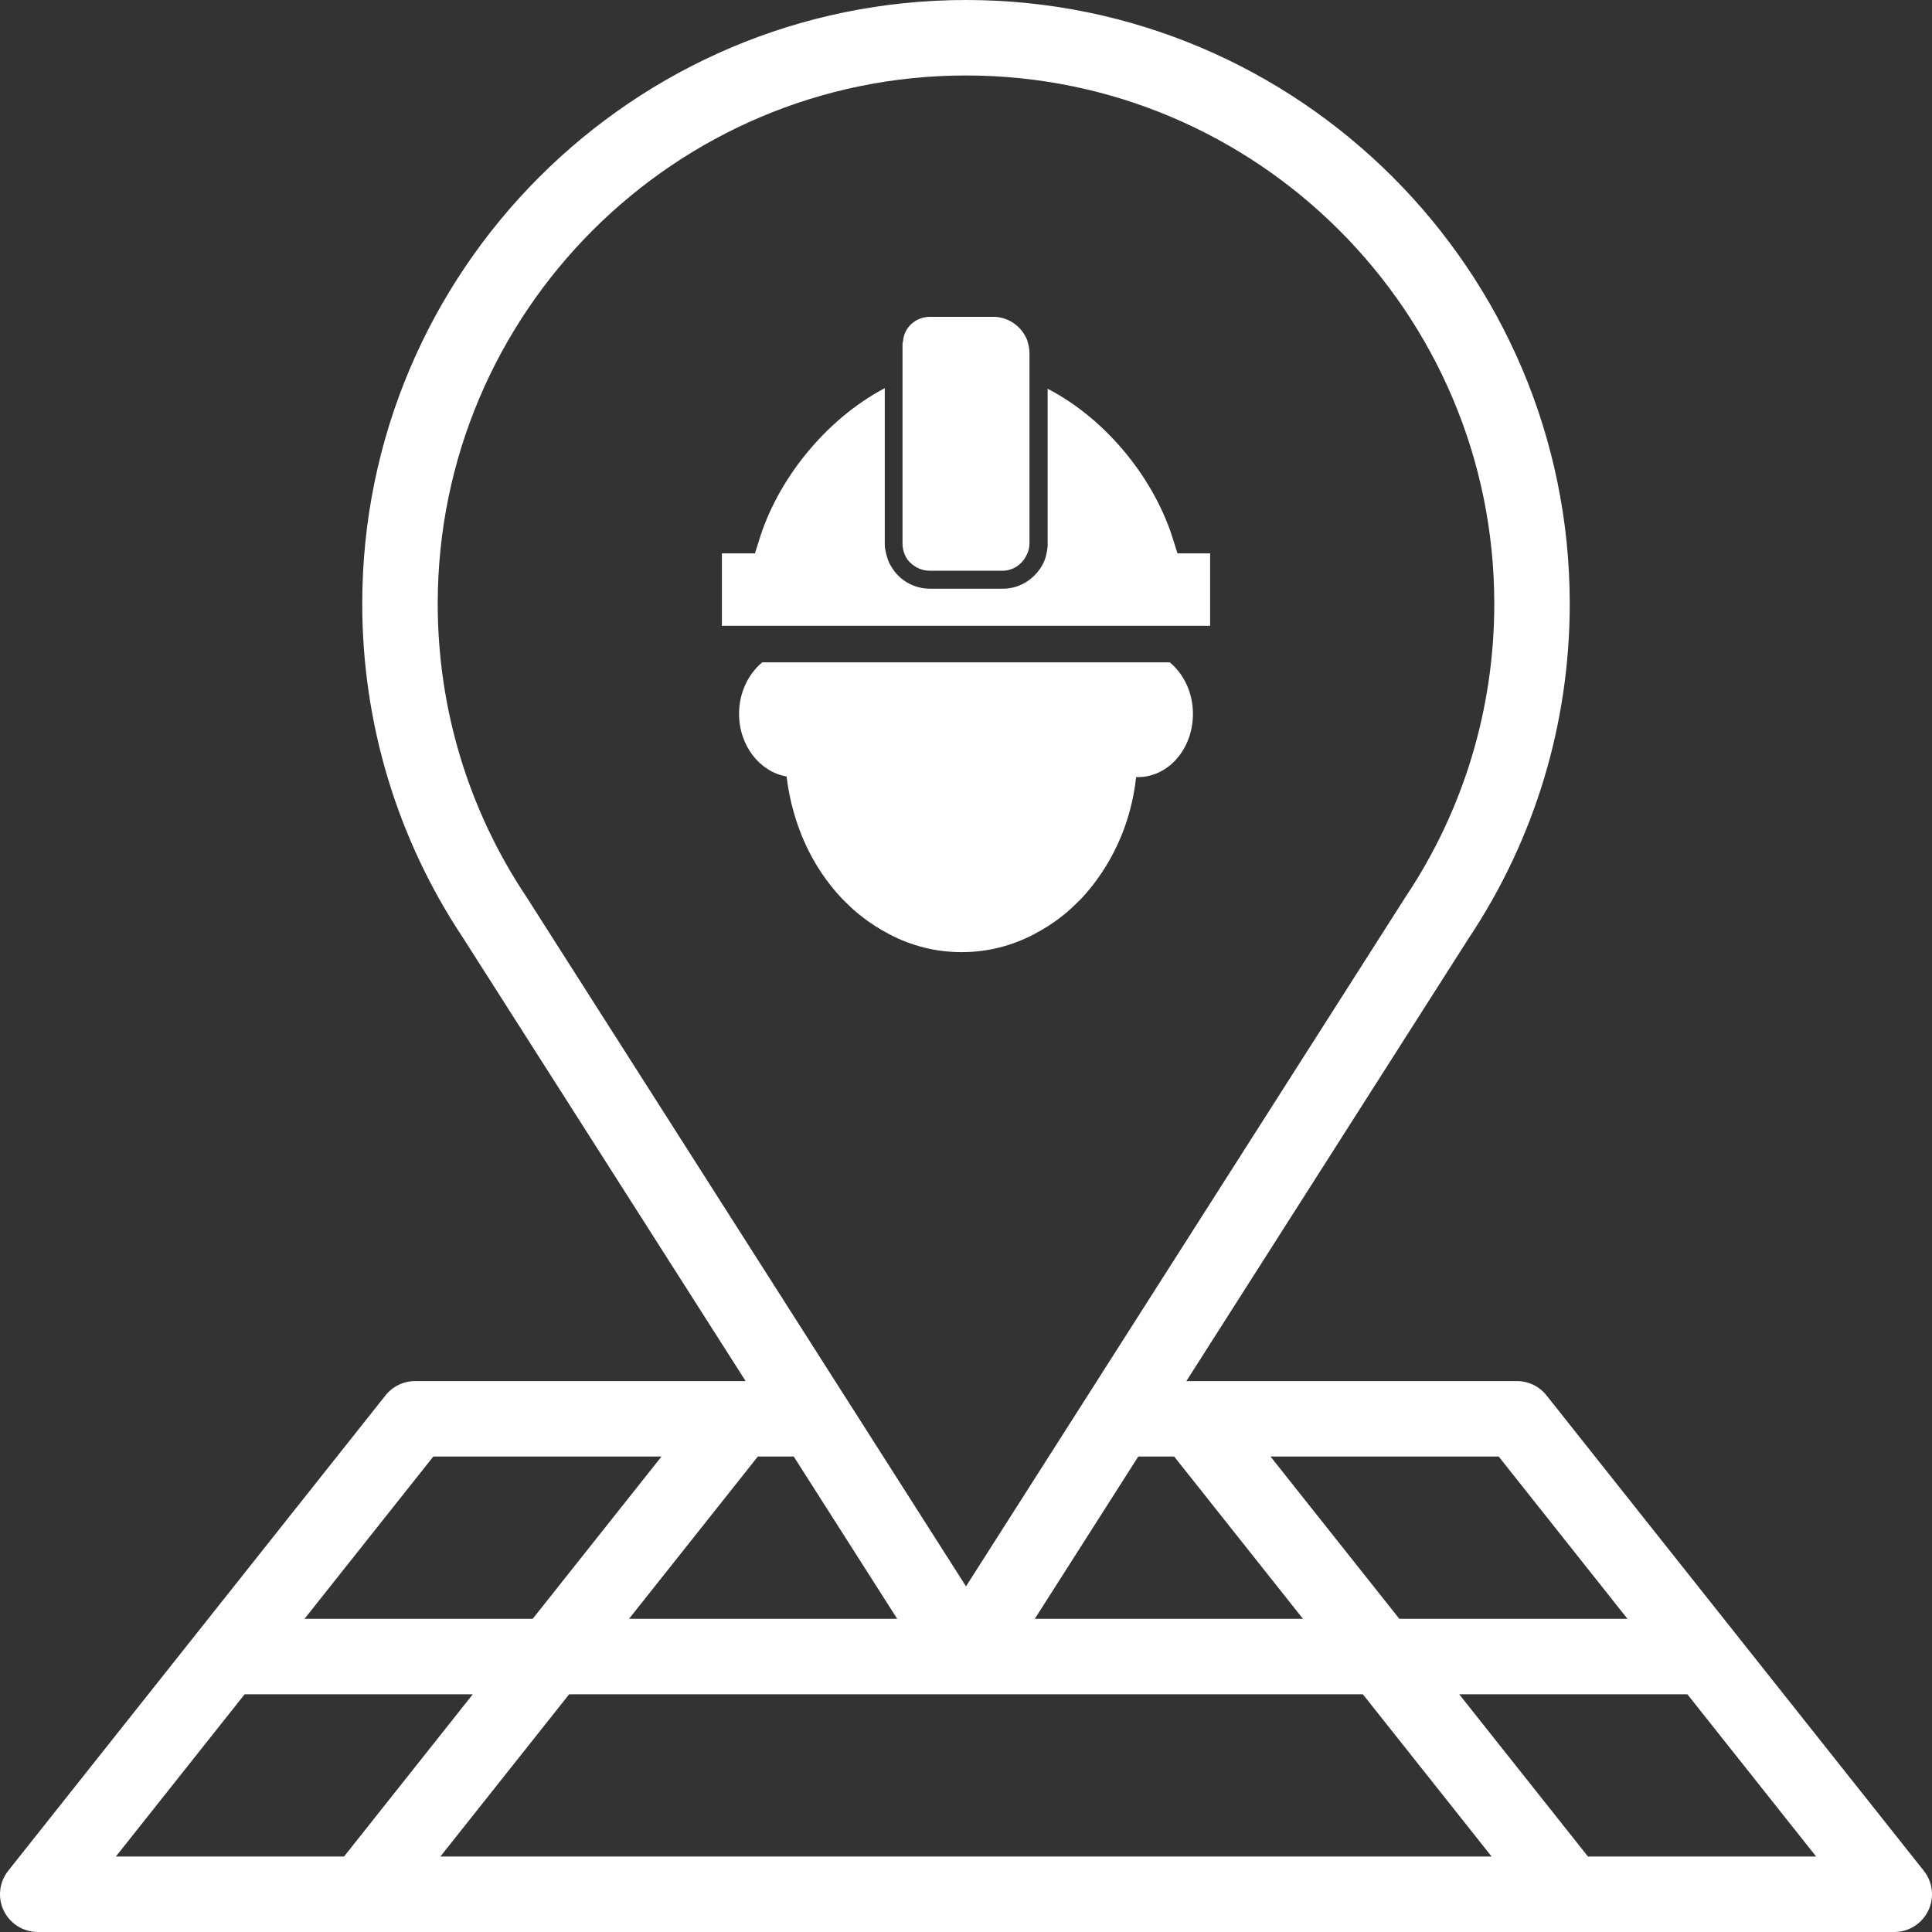
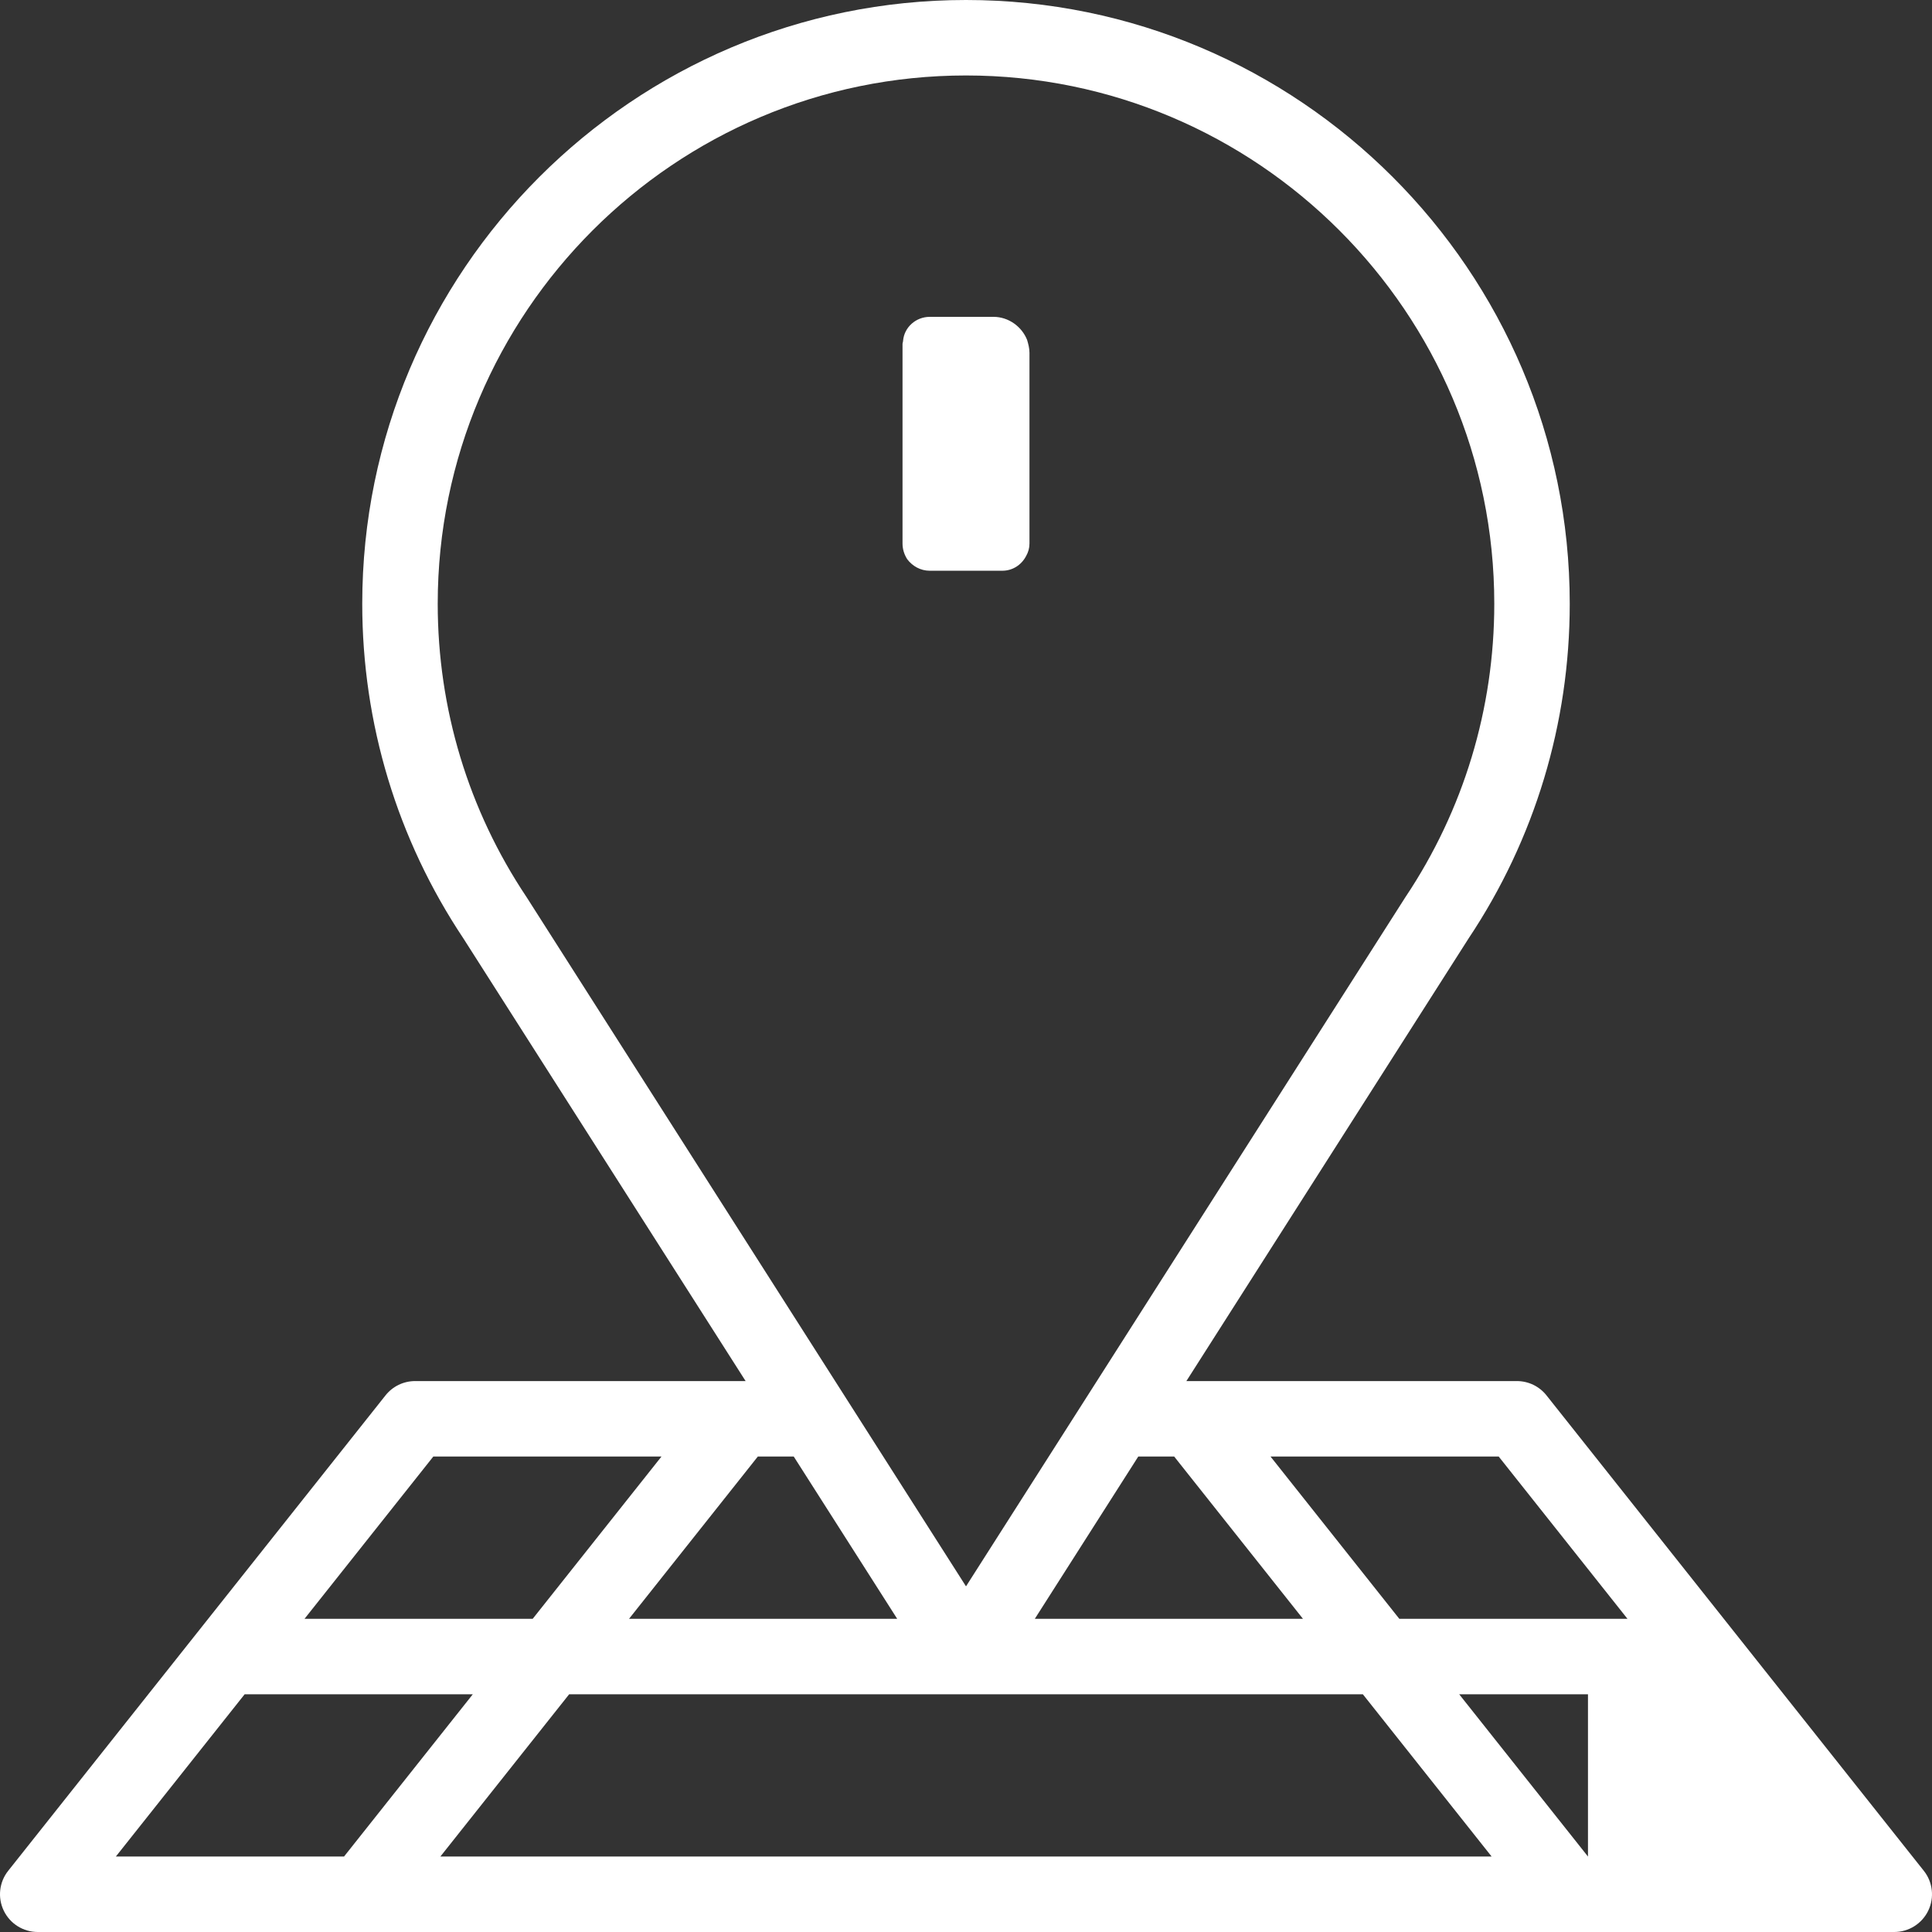
<svg xmlns="http://www.w3.org/2000/svg" version="1.1" id="Camada_1" x="0px" y="0px" width="512px" height="512px" viewBox="0 0 512 512" enable-background="new 0 0 512 512" xml:space="preserve">
  <rect x="0" y="0" width="512" height="512" fill="#333333" stroke="none" />
  <rect x="-45" y="-44" display="none" fill="#243E76" width="600" height="600" />
-   <path fill="#FFFFFF" d="M102.168,369.785l-100,126c-2.388,3.004-2.84,7.109-1.172,10.563C2.664,509.804,6.164,512,10,512h492  c3.836,0,7.336-2.195,9.004-5.652c1.672-3.453,1.215-7.559-1.172-10.563l-100.001-126c-1.895-2.391-4.78-3.785-7.831-3.785h-87.599  l74.785-117.297c17.544-26.301,26.813-56.973,26.813-88.703c0-88.223-71.773-160-160-160c-88.228,0-160,71.777-160,160  c0,31.73,9.27,62.398,26.813,88.703L197.597,366H110C106.949,366,104.066,367.394,102.168,369.785z M64.832,449h60.465l-34.125,43  H30.703L64.832,449z M210.351,386l27.414,43h-71.063l34.129-43H210.351z M301.652,386h9.521l34.125,43h-71.06L301.652,386z   M361.171,449l34.125,43H116.703l34.129-43H361.171z M420.83,492l-34.129-43h60.47l34.125,43H420.83z M431.296,429H370.83  l-34.129-43h60.47L431.296,429z M139.508,237.687C124.129,214.663,116,187.801,116,159.999c0-77.194,62.805-140,140-140  c77.194,0,140,62.806,140,140c0,27.802-8.13,54.664-23.505,77.688c-0.043,0.059-0.077,0.117-0.116,0.176  c-6.566,10.3-111.32,174.605-116.378,182.535c-12.724-19.957-103.422-162.215-116.379-182.536  C139.586,237.804,139.547,237.745,139.508,237.687z M175.297,386l-34.125,43H80.703l34.129-43H175.297z" />
+   <path fill="#FFFFFF" d="M102.168,369.785l-100,126c-2.388,3.004-2.84,7.109-1.172,10.563C2.664,509.804,6.164,512,10,512h492  c3.836,0,7.336-2.195,9.004-5.652c1.672-3.453,1.215-7.559-1.172-10.563l-100.001-126c-1.895-2.391-4.78-3.785-7.831-3.785h-87.599  l74.785-117.297c17.544-26.301,26.813-56.973,26.813-88.703c0-88.223-71.773-160-160-160c-88.228,0-160,71.777-160,160  c0,31.73,9.27,62.398,26.813,88.703L197.597,366H110C106.949,366,104.066,367.394,102.168,369.785z M64.832,449h60.465l-34.125,43  H30.703L64.832,449z M210.351,386l27.414,43h-71.063l34.129-43H210.351z M301.652,386h9.521l34.125,43h-71.06L301.652,386z   M361.171,449l34.125,43H116.703l34.129-43H361.171z M420.83,492l-34.129-43h60.47H420.83z M431.296,429H370.83  l-34.129-43h60.47L431.296,429z M139.508,237.687C124.129,214.663,116,187.801,116,159.999c0-77.194,62.805-140,140-140  c77.194,0,140,62.806,140,140c0,27.802-8.13,54.664-23.505,77.688c-0.043,0.059-0.077,0.117-0.116,0.176  c-6.566,10.3-111.32,174.605-116.378,182.535c-12.724-19.957-103.422-162.215-116.379-182.536  C139.586,237.804,139.547,237.745,139.508,237.687z M175.297,386l-34.125,43H80.703l34.129-43H175.297z" />
  <g>
-     <path fill="#FFFFFF" d="M202.003,175.523c-3.685,3.072-6.144,7.987-6.144,13.672c0,8.448,5.529,15.36,12.598,16.59   c1.535,12.749,6.758,23.963,14.592,32.258c1.688,1.69,3.379,3.379,5.223,4.762c2.305,1.843,4.761,3.379,7.372,4.762   c5.837,3.072,12.29,4.761,19.203,4.761c6.914,0,13.365-1.689,19.203-4.761c2.611-1.383,5.066-2.918,7.373-4.762   c1.844-1.383,3.531-3.072,5.223-4.762c7.68-8.294,13.057-19.355,14.438-32.105c0.156,0,0.309,0,0.463,0   c8.143,0,14.592-7.527,14.592-16.743c0-5.685-2.457-10.6-6.145-13.672H202.003L202.003,175.523z" />
-     <path fill="#FFFFFF" d="M310.973,143.264c-4.764-15.822-17.359-31.952-33.336-40.246v36.099v4.915c0,0.308,0,0.46,0,0.615   c-0.152,1.689-0.459,3.226-1.227,4.762c-2,3.84-5.992,6.605-10.602,6.605h-2.457h-16.898c-4.3,0-8.143-2.304-10.137-5.684   c-0.923-1.382-1.382-2.918-1.69-4.608c-0.153-0.614-0.153-1.075-0.153-1.689v-4.301v-36.867   c-15.977,8.448-28.572,24.578-33.335,40.4l-1.073,3.379h-8.757v19.201h9.678h13.518h5.685h74.041h5.531h20.934v-0.922v-18.279   h-8.645L310.973,143.264z" />
    <path fill="#FFFFFF" d="M246.398,151.252H265.6c2.766,0,5.068-1.536,6.297-3.841c0.615-1.075,0.924-2.15,0.924-3.379v-1.383v-5.684   v-36.252v-5.223v-1.998c0-1.229-0.309-2.304-0.615-3.379c-1.383-3.533-4.916-6.145-8.91-6.145h-16.897   c-3.688,0-6.758,2.765-7.067,6.298c0,0.307-0.153,0.614-0.153,0.921v4.302v5.223v36.867v5.837v0.615   c0,1.536,0.461,2.919,1.229,4.147C241.79,150.024,243.939,151.252,246.398,151.252z" />
  </g>
</svg>